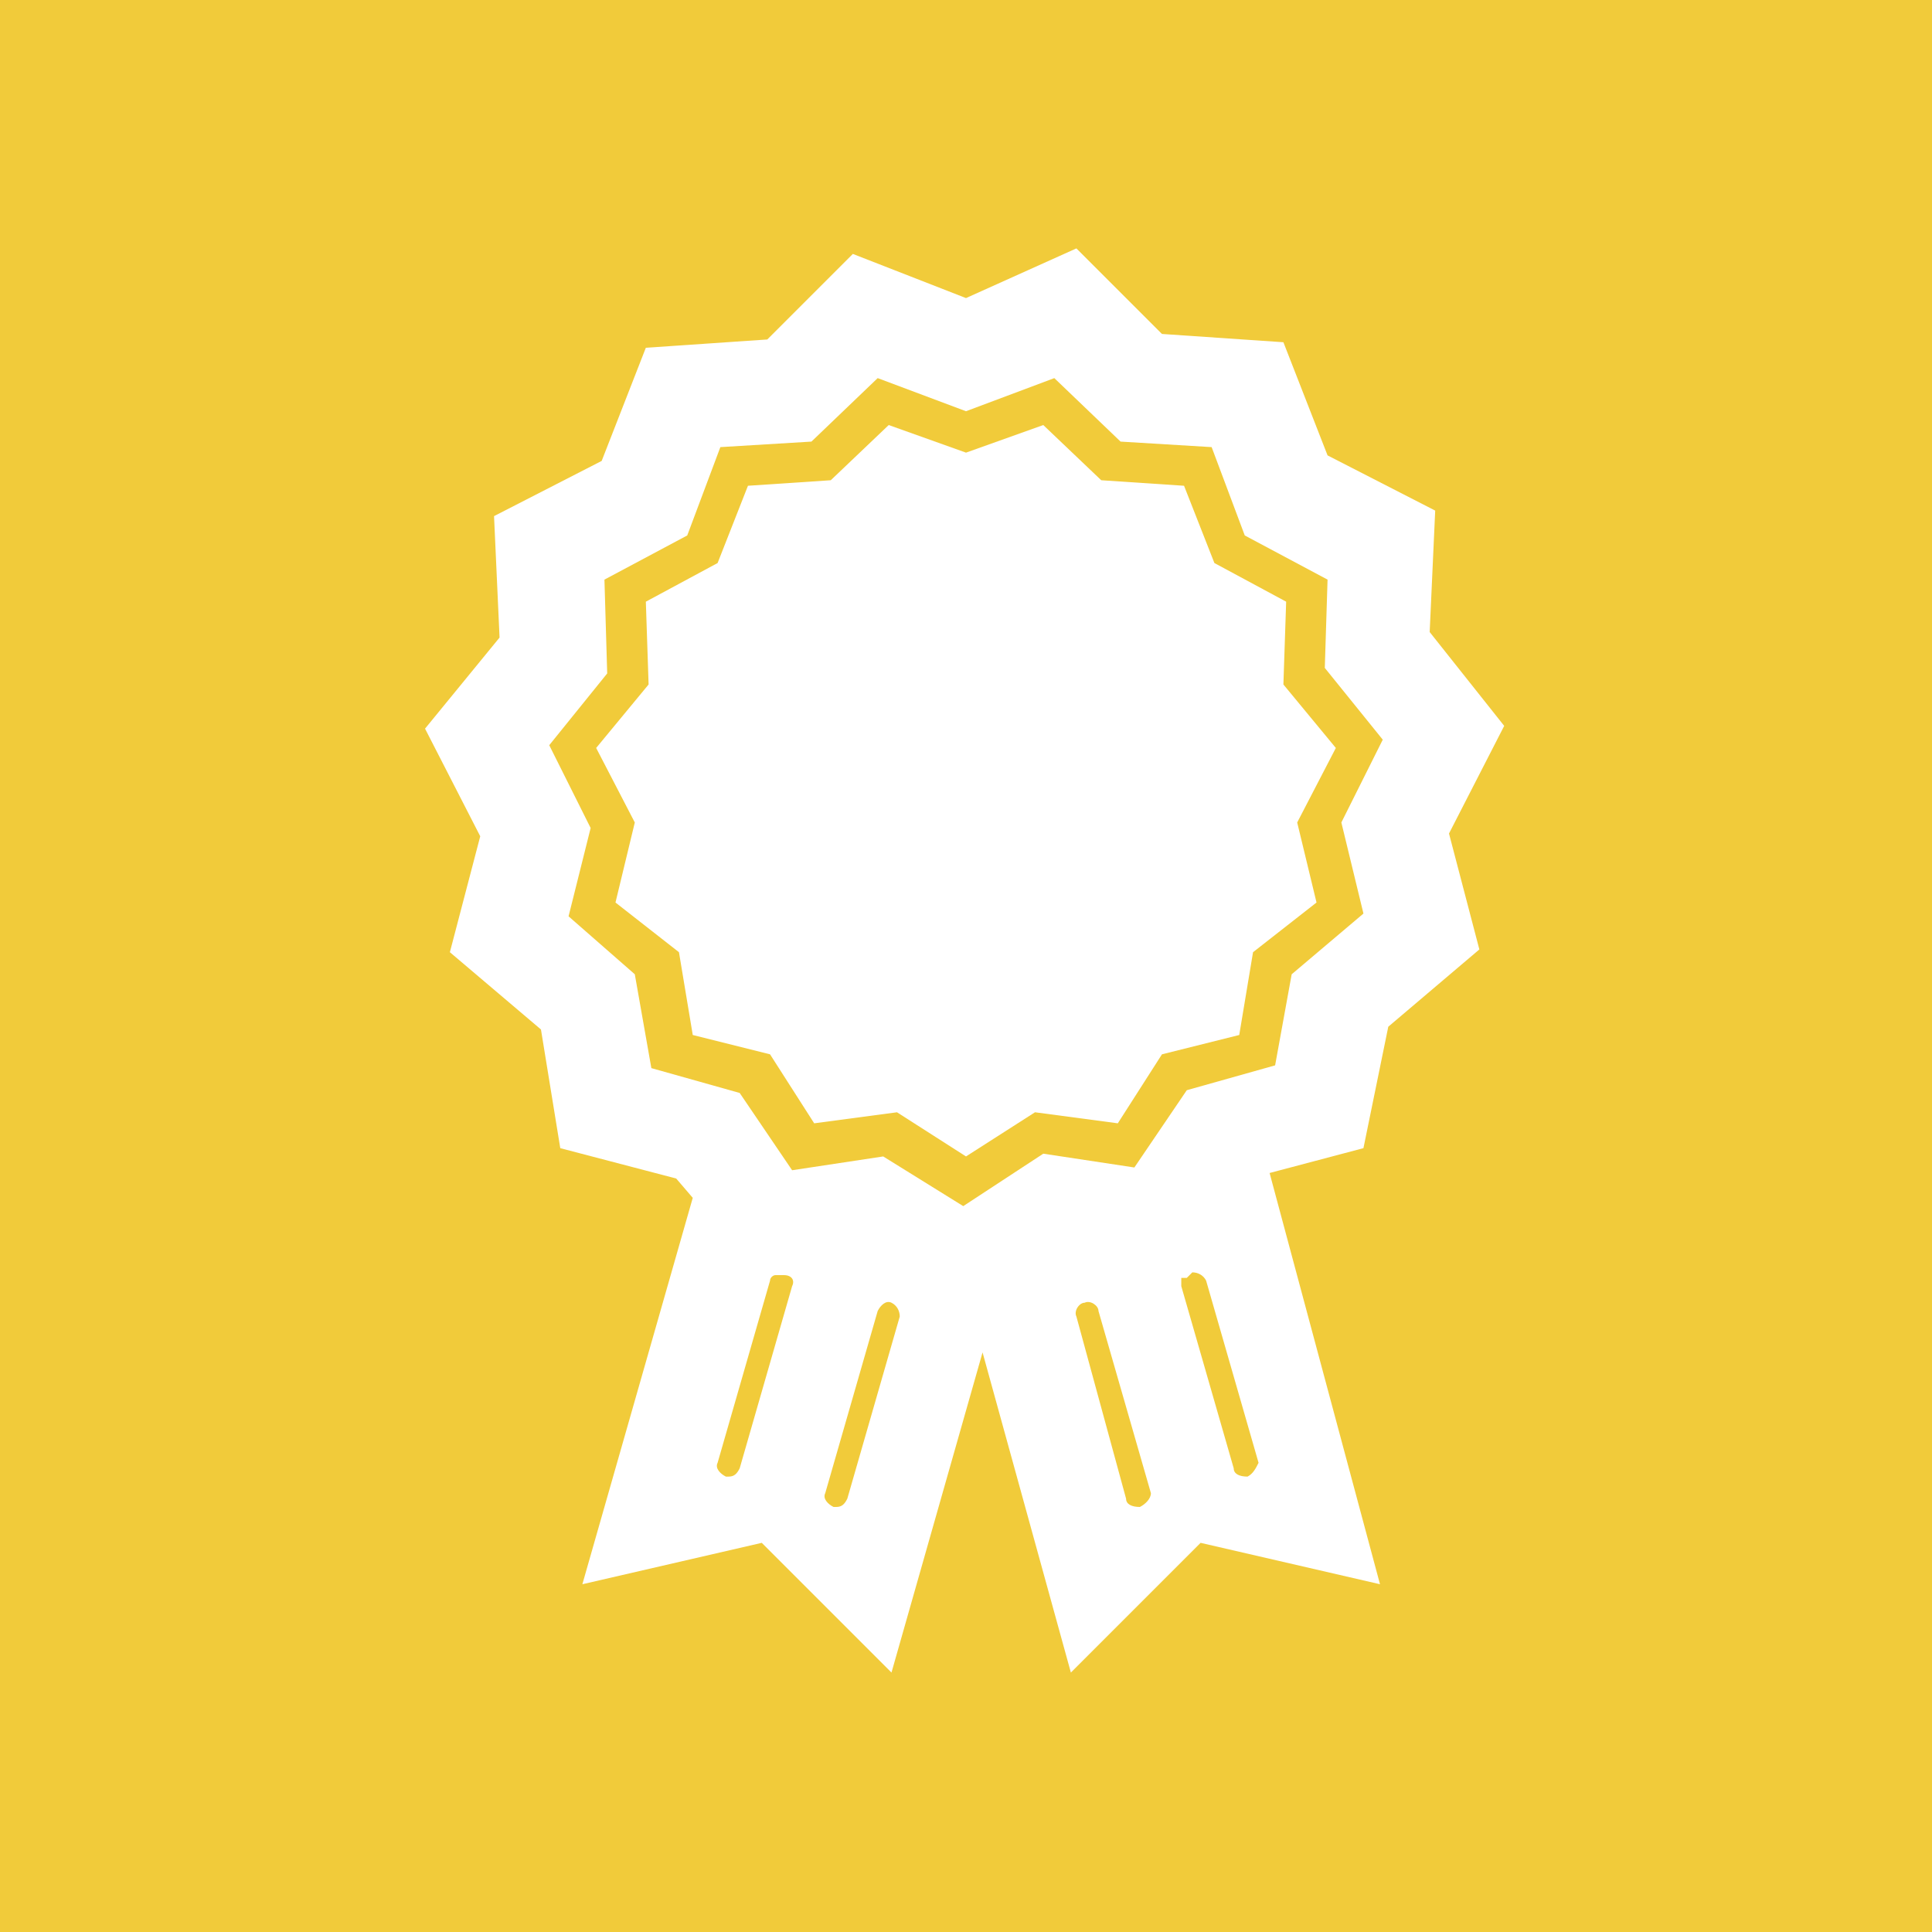
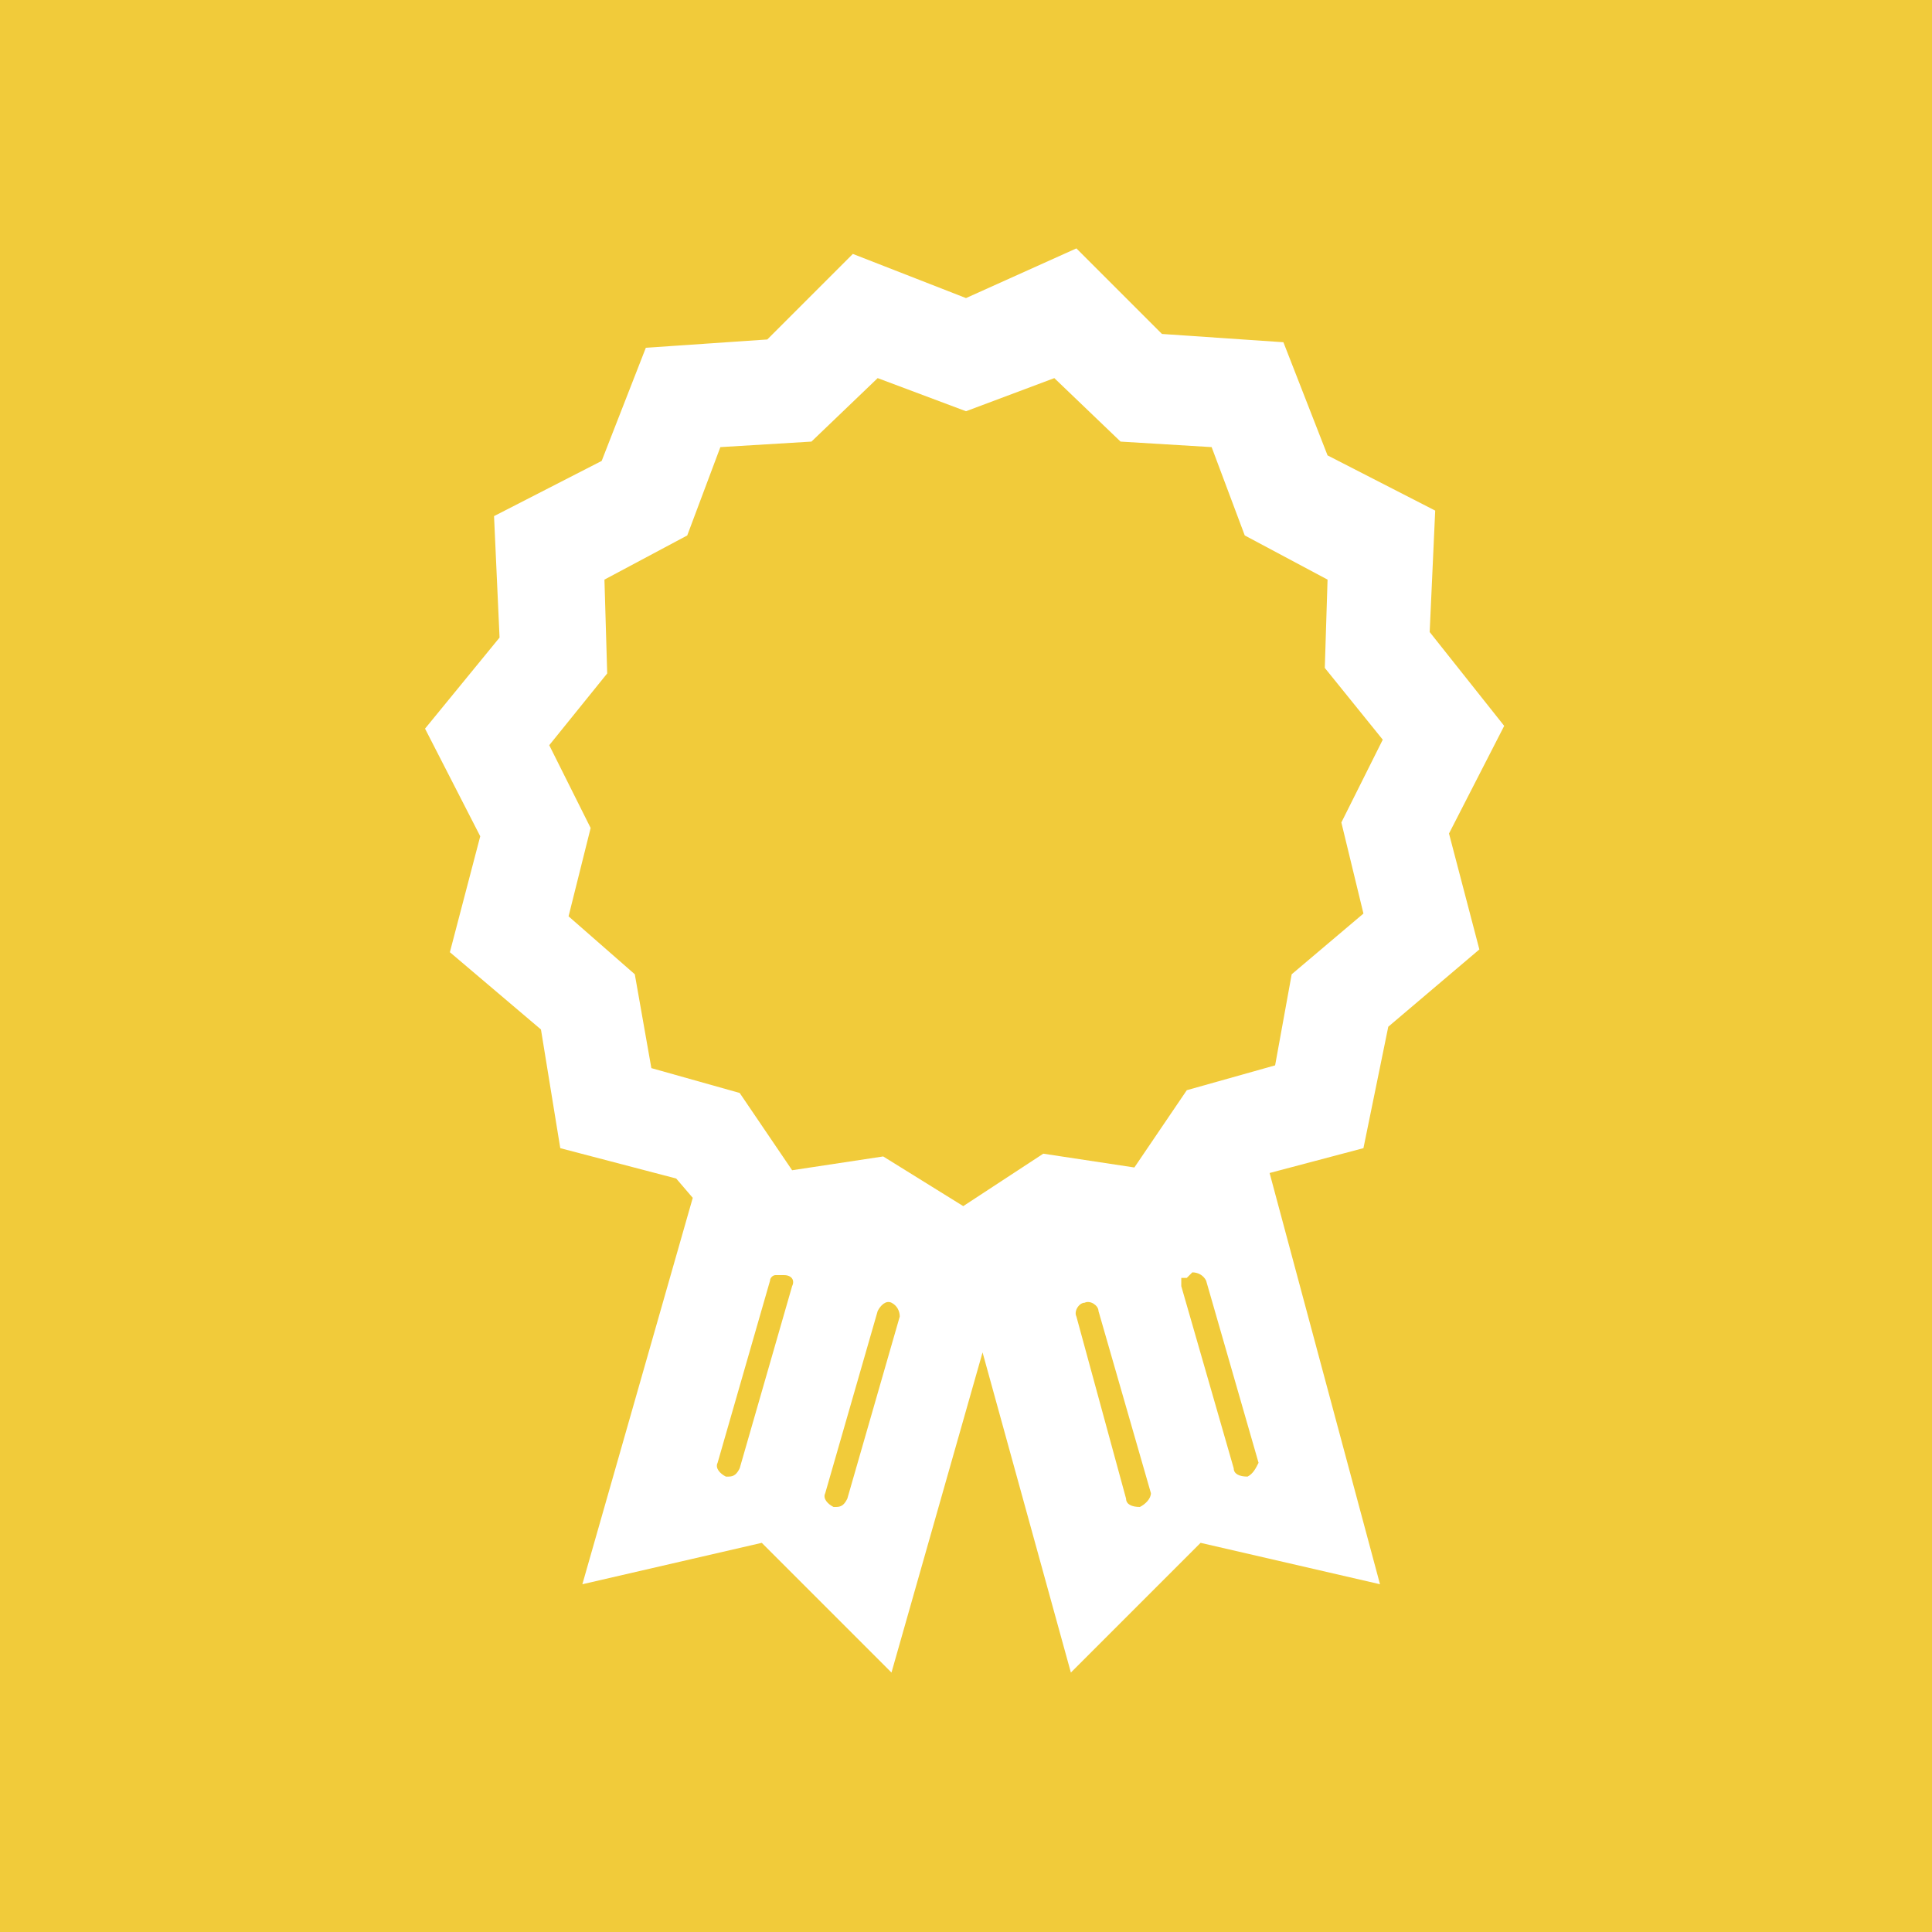
<svg xmlns="http://www.w3.org/2000/svg" version="1.1" id="レイヤー_1" x="0px" y="0px" viewBox="0 0 70 70" style="enable-background:new 0 0 70 70;" xml:space="preserve">
  <style type="text/css">
	.st0{fill:#F1CB3A;}
	.st1{fill:#FFFFFF;}
</style>
  <g>
    <rect y="0" class="st0" width="70" height="70" />
  </g>
  <g>
    <path class="st1" d="M50.3,37.2l3.3-2.8l-1.1-4.2l2-3.9l-2.7-3.4l0.2-4.4l-3.9-2l-1.6-4.1l-4.4-0.3L39,9l-4,1.8l-4.1-1.6l-3.1,3.1   l-4.4,0.3l-1.6,4.1l-3.9,2l0.2,4.4l-2.7,3.3l2,3.9l-1.1,4.2l3.3,2.8l0.7,4.3l4.2,1.1l0.6,0.7l-4,14l6.5-1.5l4.7,4.7L35.6,49   l3.2,11.6l4.7-4.7l6.5,1.5l-4-14.9l3.4-0.9L50.3,37.2z M28.7,46.6l-1.9,6.6c-0.1,0.2-0.2,0.3-0.4,0.3h-0.1   c-0.2-0.1-0.4-0.3-0.3-0.5l1.9-6.6c0-0.1,0.1-0.2,0.2-0.2h0.3l0,0C28.7,46.2,28.8,46.4,28.7,46.6z M32.6,47.7l-1.9,6.6   c-0.1,0.2-0.2,0.3-0.4,0.3h-0.1c-0.2-0.1-0.4-0.3-0.3-0.5l1.9-6.6c0.1-0.2,0.3-0.4,0.5-0.3C32.5,47.3,32.6,47.5,32.6,47.7z    M41.3,54.6L41.3,54.6c-0.3,0-0.5-0.1-0.5-0.3L39,47.7c-0.1-0.2,0.1-0.5,0.3-0.5c0.2-0.1,0.5,0.1,0.5,0.3l1.9,6.6   C41.7,54.3,41.5,54.5,41.3,54.6z M45.2,53.5L45.2,53.5c-0.3,0-0.5-0.1-0.5-0.3l-1.9-6.6c0-0.1,0-0.2,0-0.3H43l0.2-0.2   c0.2,0,0.4,0.1,0.5,0.3l1.9,6.6C45.5,53.2,45.4,53.4,45.2,53.5z M46.8,35.3l-0.6,3.3L43,39.5l-1.9,2.8l-3.3-0.5l-2.9,1.9L32,41.9   l-3.3,0.5l-1.9-2.8l-3.2-0.9L23,35.3l-2.4-2.1l0.8-3.2l-1.5-3l2.1-2.6L21.9,21l3-1.6l1.2-3.2l3.3-0.2l2.4-2.3l3.2,1.2l3.2-1.2   l2.4,2.3l3.3,0.2l1.2,3.2l3,1.6L48,24.2l2.1,2.6l-1.5,3l0.8,3.3L46.8,35.3z" />
-     <polygon class="st1" points="46.5,24.8 46.6,21.8 44,20.4 42.9,17.6 39.9,17.4 37.8,15.4 35,16.4 32.2,15.4 30.1,17.4 27.1,17.6    26,20.4 23.4,21.8 23.5,24.8 21.6,27.1 23,29.8 22.3,32.7 24.6,34.5 25.1,37.5 27.9,38.2 29.5,40.7 32.5,40.3 35,41.9 37.5,40.3    40.5,40.7 42.1,38.2 44.9,37.5 45.4,34.5 47.7,32.7 47,29.8 48.4,27.1  " />
  </g>
</svg>